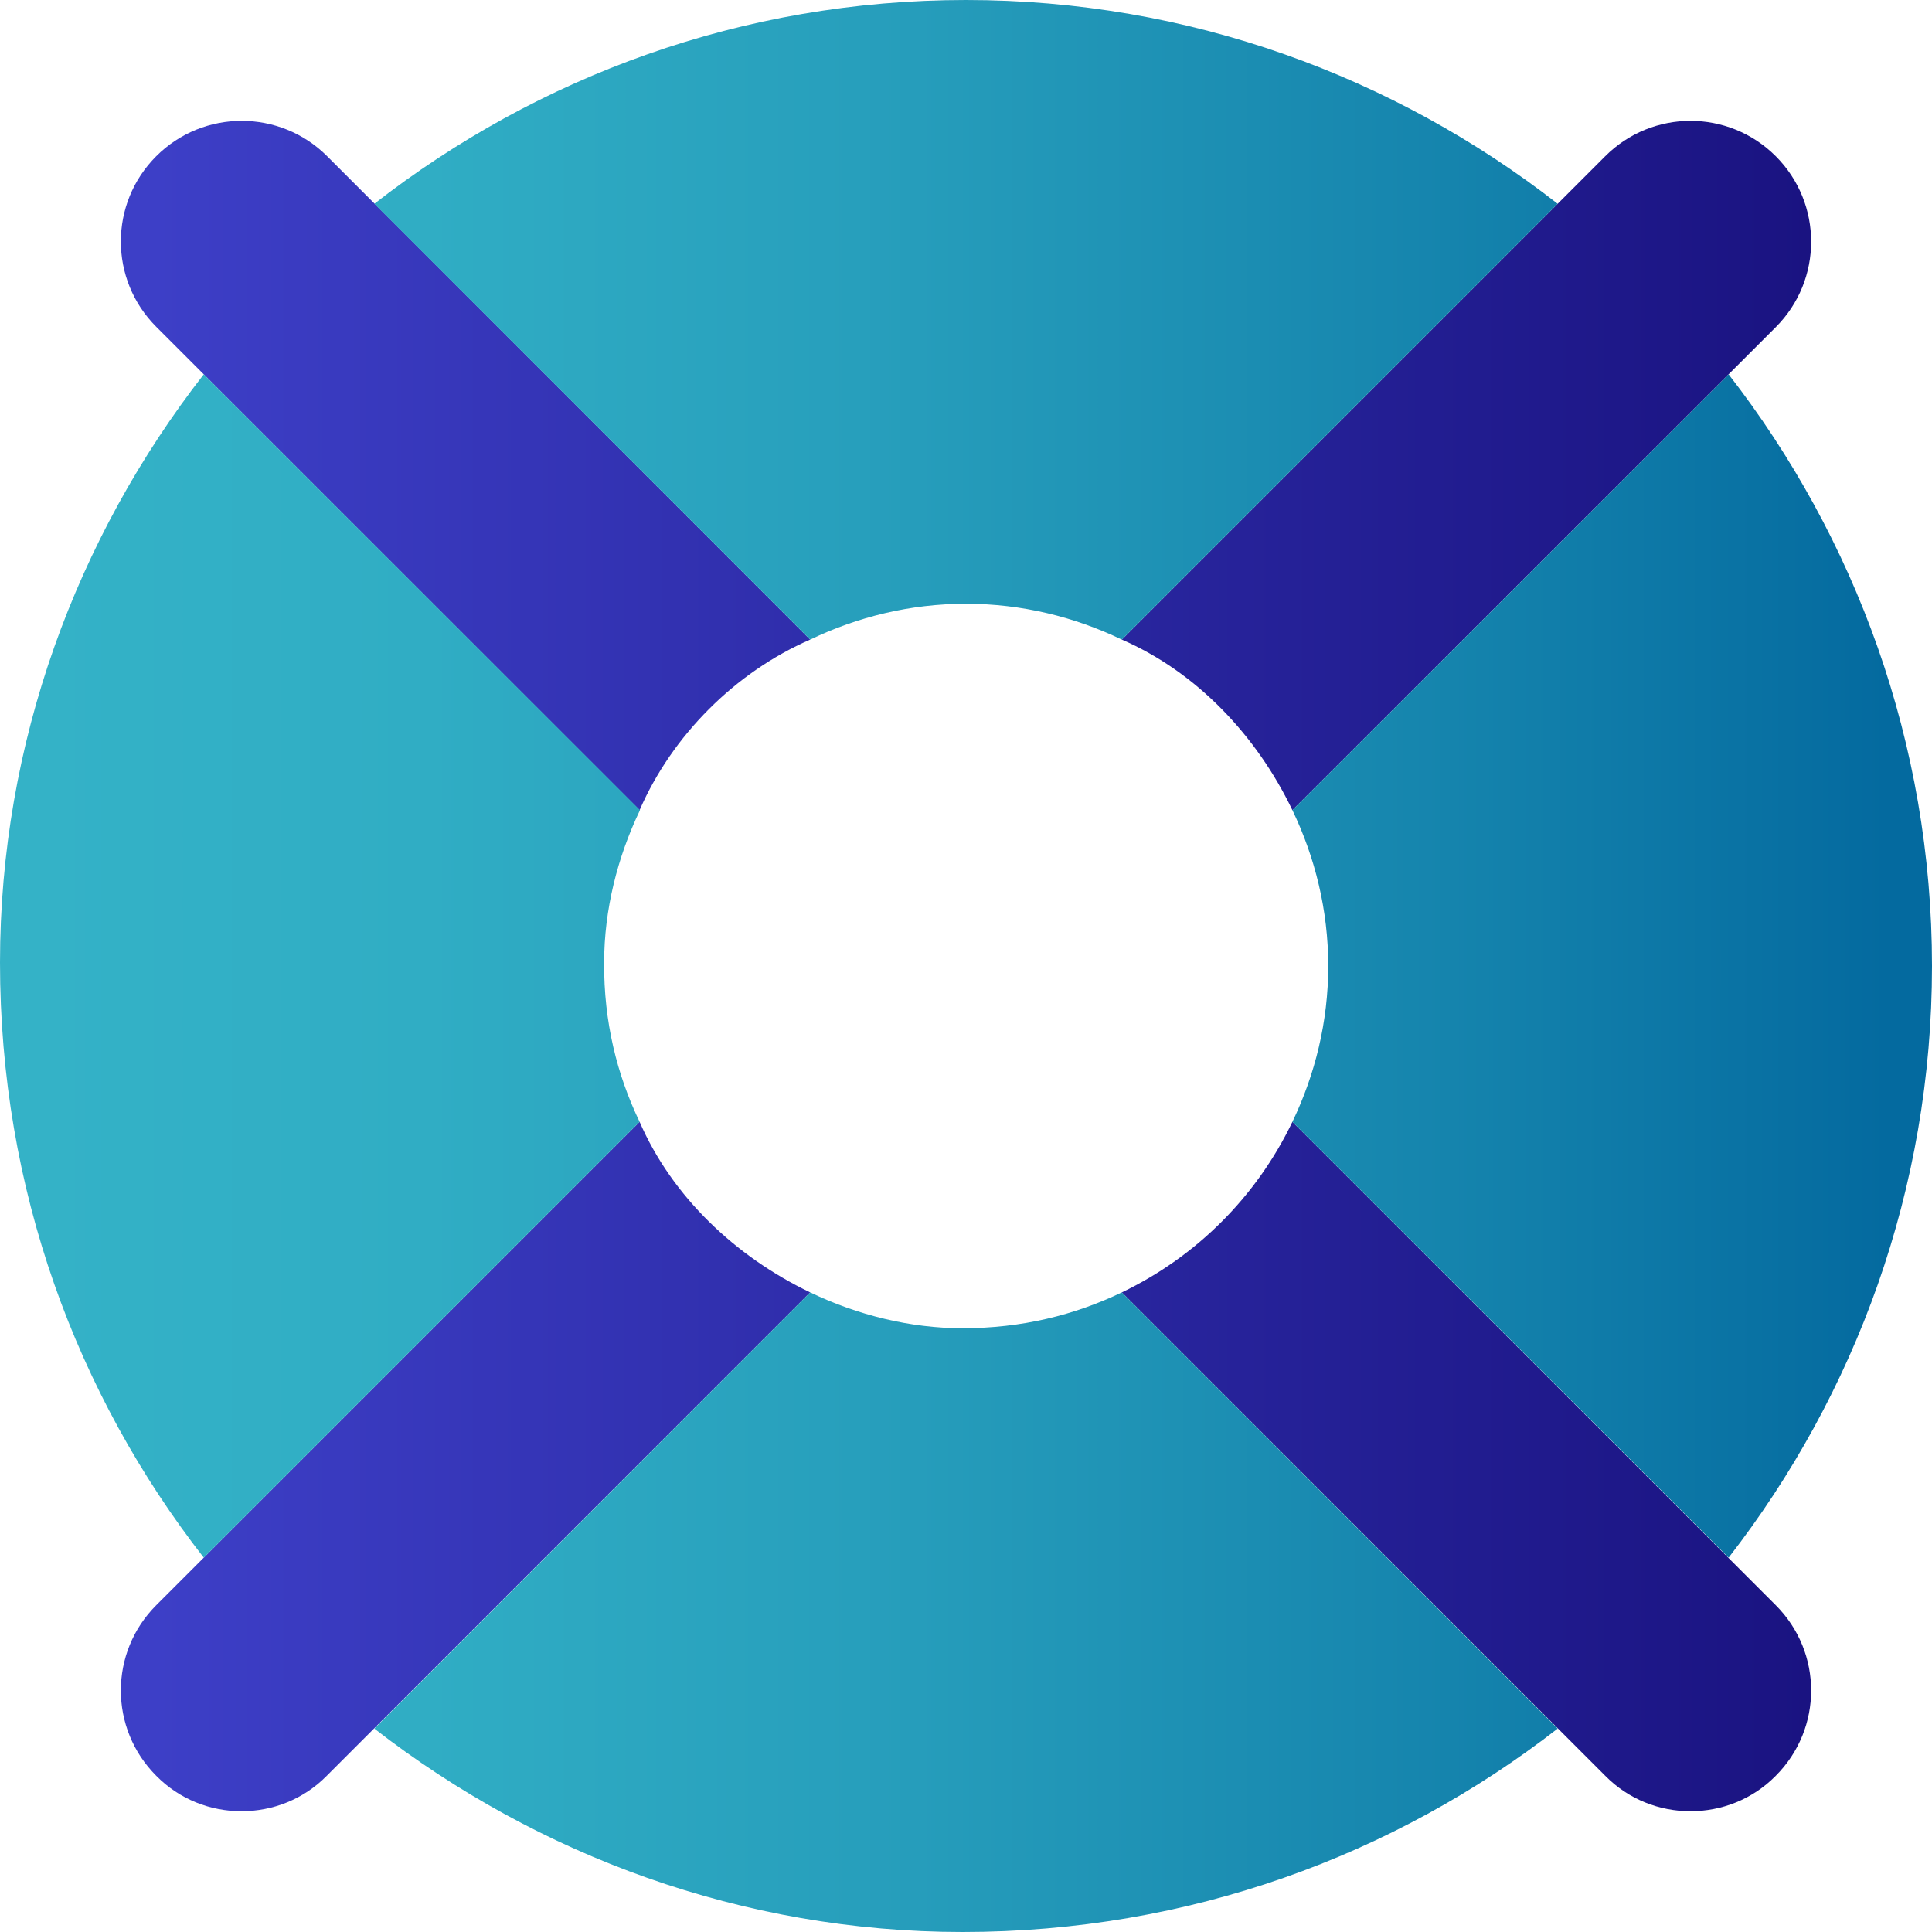
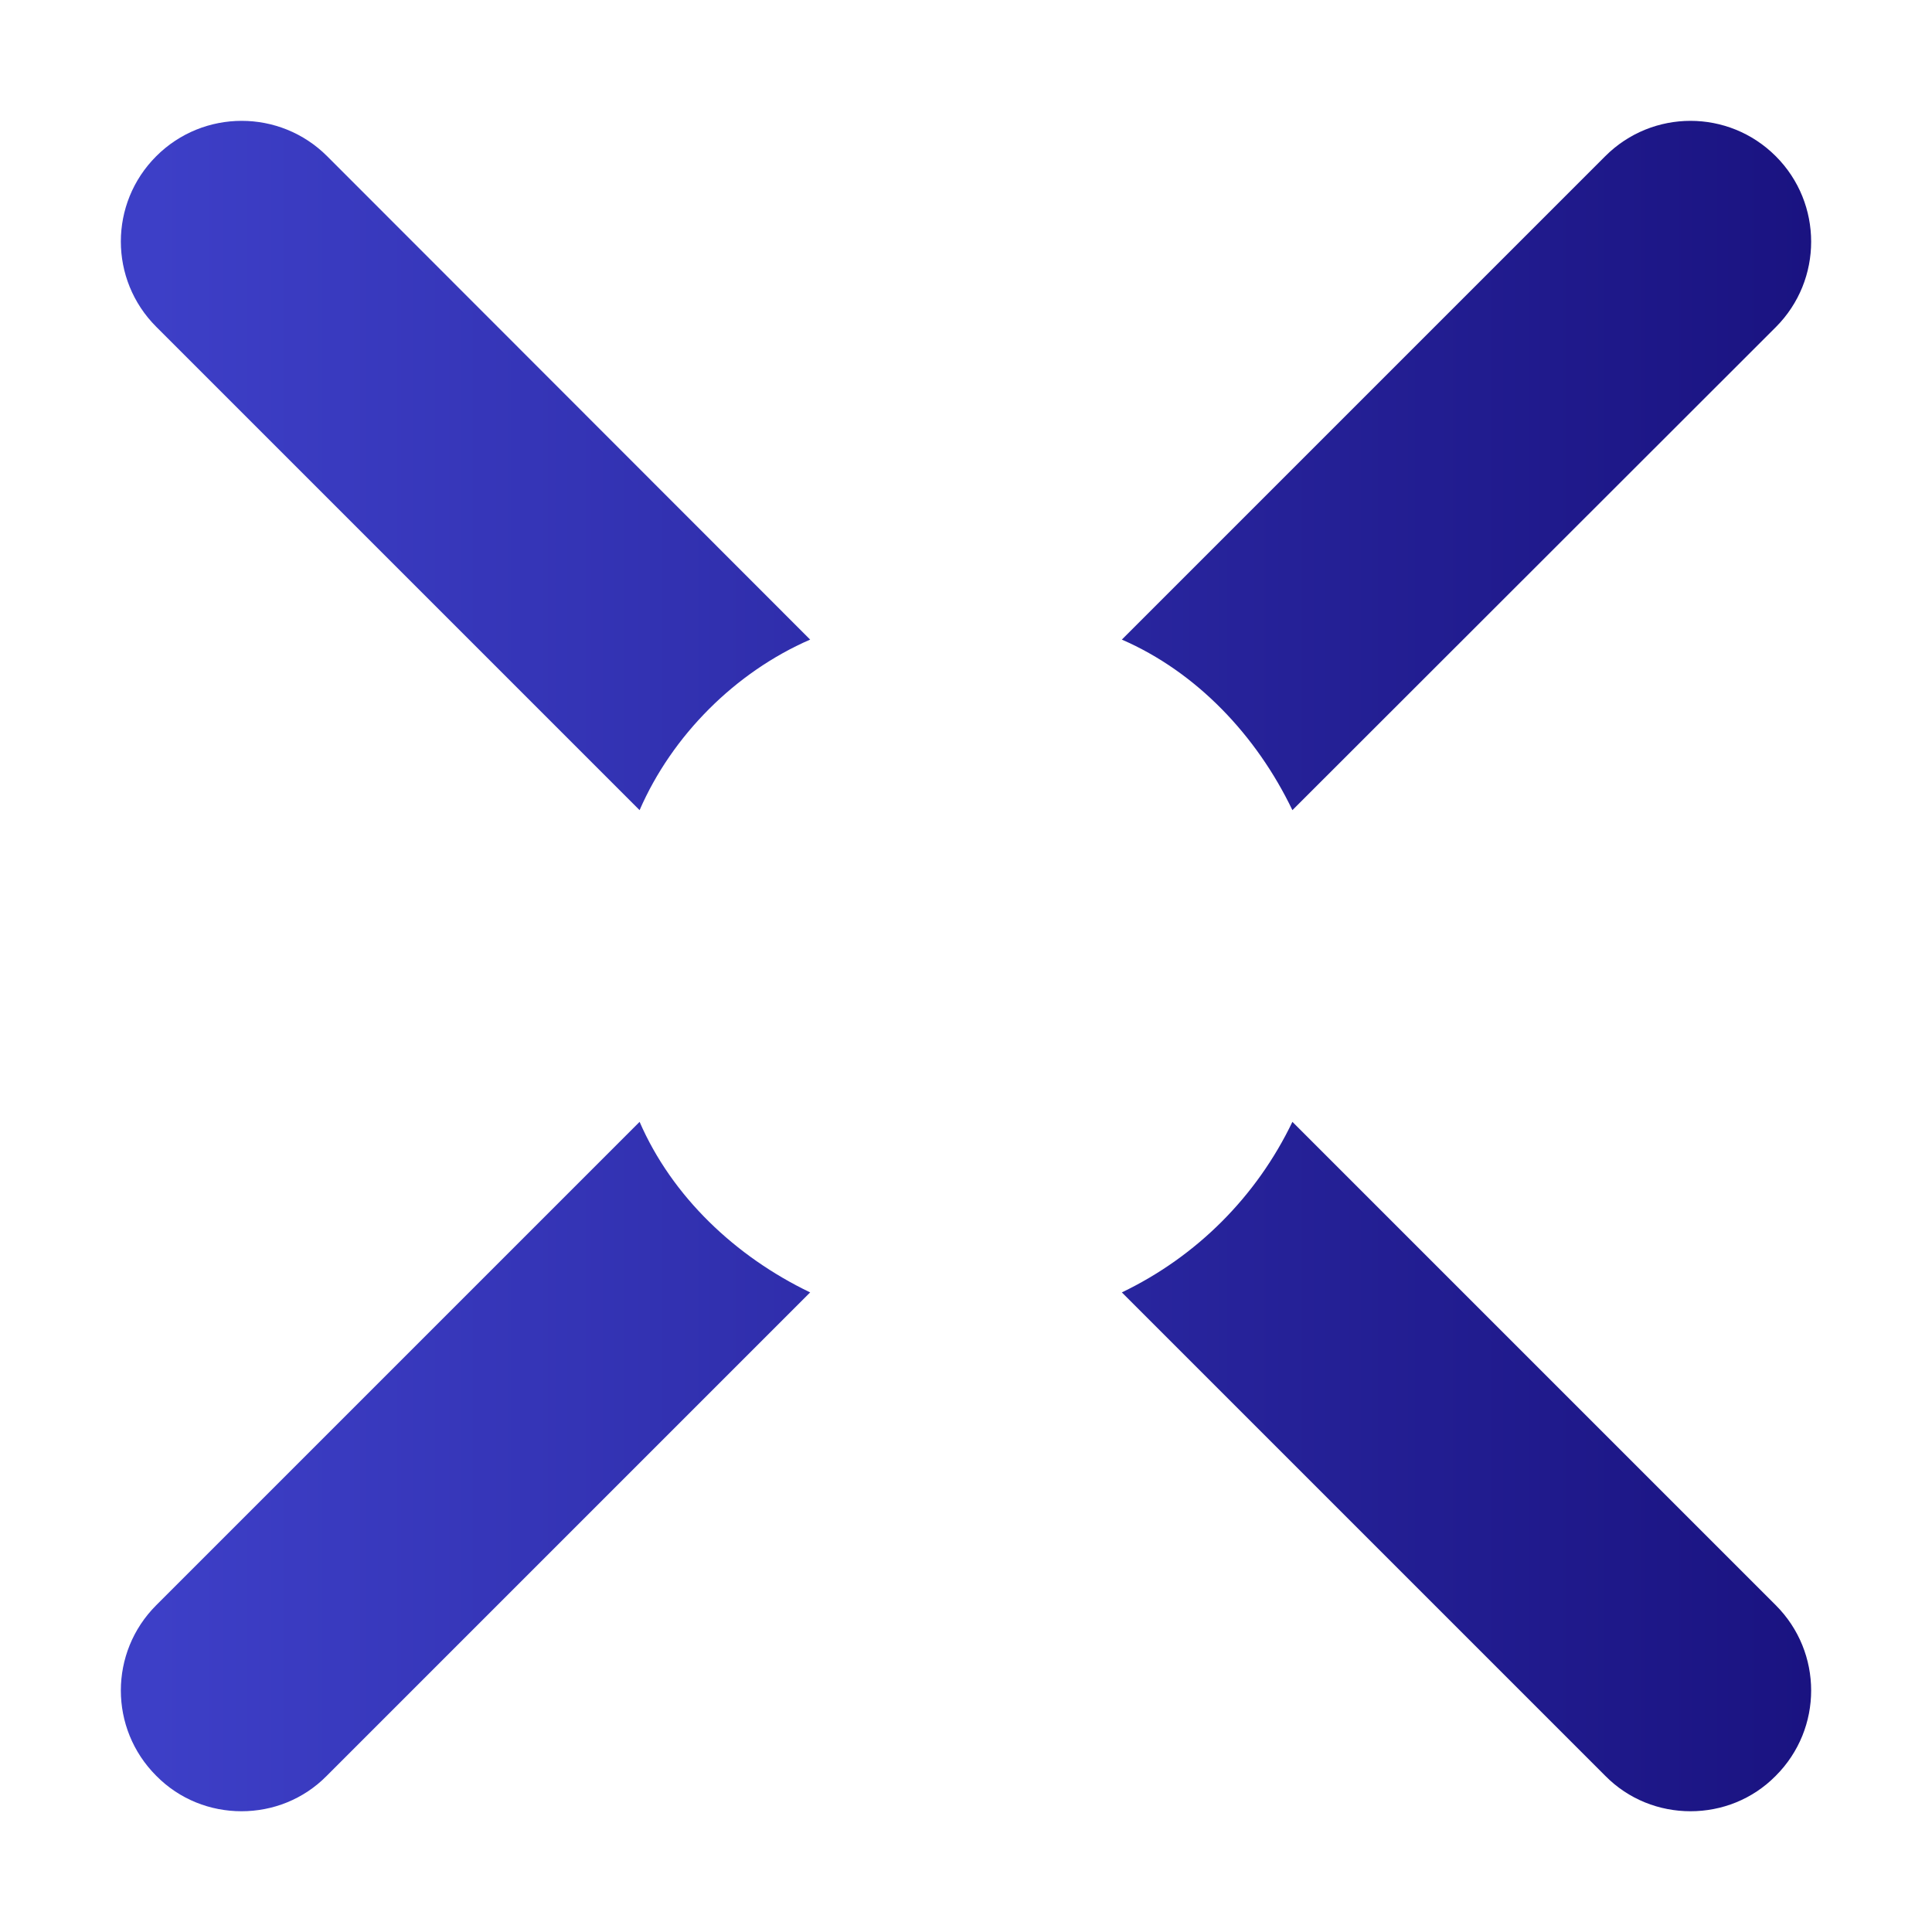
<svg xmlns="http://www.w3.org/2000/svg" version="1.1" id="Layer_1" x="0px" y="0px" viewBox="0 0 512 512" style="enable-background:new 0 0 512 512;" xml:space="preserve">
  <style type="text/css"> .st0{fill:url(#SVGID_1_);} .st1{fill:url(#SVGID_00000176034124588226552790000002590420834302668985_);} </style>
  <linearGradient id="SVGID_1_" gradientUnits="userSpaceOnUse" x1="32.002" y1="256.001" x2="479.975" y2="256.001">
    <stop offset="1.872469e-02" style="stop-color:#3D3FC7" />
    <stop offset="1" style="stop-color:#1A1381" />
  </linearGradient>
-   <path class="st0" d="M297.3,169.5C297.2,169.6,297.4,169.4,297.3,169.5L425.4,41.4c12.5-12.5,32.7-12.5,45.2,0 c12.5,12.5,12.5,32.8,0,45.3L342.5,214.7c0.1-0.1-0.1,0.1,0,0C333,194.9,317.1,178.1,297.3,169.5L297.3,169.5z M214.7,342.5 C214.8,342.4,214.6,342.6,214.7,342.5L86.6,470.6c-6.2,6.3-14.4,9.4-22.6,9.4s-16.4-3.1-22.6-9.4c-12.5-12.5-12.5-32.7,0-45.2 l128.1-128.1c-0.1,0.1,0.1-0.1,0,0C178.1,317.1,194.9,333,214.7,342.5L214.7,342.5z M470.6,425.4c12.5,12.5,12.5,32.7,0,45.2 c-6.2,6.3-14.4,9.4-22.6,9.4s-16.4-3.1-22.6-9.4L297.3,342.5c0.1,0.1-0.1-0.1,0,0c19.8-9.5,35.7-25.4,45.2-45.2 c-0.1-0.1,0.1,0.1,0,0L470.6,425.4z M214.7,169.5C214.6,169.4,214.8,169.6,214.7,169.5c-19.8,8.6-36.6,25.4-45.2,45.2 c0.1,0.1-0.1-0.1,0,0L41.4,86.6c-12.5-12.5-12.5-32.7,0-45.2c12.5-12.5,32.8-12.5,45.3,0L214.7,169.5z" />
+   <path class="st0" d="M297.3,169.5C297.2,169.6,297.4,169.4,297.3,169.5L425.4,41.4c12.5-12.5,32.7-12.5,45.2,0 c12.5,12.5,12.5,32.8,0,45.3L342.5,214.7c0.1-0.1-0.1,0.1,0,0C333,194.9,317.1,178.1,297.3,169.5L297.3,169.5z M214.7,342.5 C214.8,342.4,214.6,342.6,214.7,342.5L86.6,470.6c-6.2,6.3-14.4,9.4-22.6,9.4s-16.4-3.1-22.6-9.4c-12.5-12.5-12.5-32.7,0-45.2 l128.1-128.1c-0.1,0.1,0.1-0.1,0,0C178.1,317.1,194.9,333,214.7,342.5L214.7,342.5z M470.6,425.4c12.5,12.5,12.5,32.7,0,45.2 c-6.2,6.3-14.4,9.4-22.6,9.4s-16.4-3.1-22.6-9.4L297.3,342.5c0.1,0.1-0.1-0.1,0,0c19.8-9.5,35.7-25.4,45.2-45.2 c-0.1-0.1,0.1,0.1,0,0L470.6,425.4z M214.7,169.5c-19.8,8.6-36.6,25.4-45.2,45.2 c0.1,0.1-0.1-0.1,0,0L41.4,86.6c-12.5-12.5-12.5-32.7,0-45.2c12.5-12.5,32.8-12.5,45.3,0L214.7,169.5z" />
  <linearGradient id="SVGID_00000150805327539572979730000003434332267275161226_" gradientUnits="userSpaceOnUse" x1="0" y1="256" x2="512" y2="256">
    <stop offset="1.872469e-02" style="stop-color:#34B2C7" />
    <stop offset="0.221" style="stop-color:#30ADC4" />
    <stop offset="0.474" style="stop-color:#269DBB" />
    <stop offset="0.751" style="stop-color:#1584AD" />
    <stop offset="0.977" style="stop-color:#046A9F" />
  </linearGradient>
-   <path style="fill:url(#SVGID_00000150805327539572979730000003434332267275161226_);" d="M214.7,169.5L99.2,54 C142.5,20.3,196.8,0,256,0s113.5,20.3,156.8,54L297.3,169.5c0.1-0.1-0.1,0.1,0,0c-12.5-6-26.5-9.5-41.3-9.5 C241.2,160,227.2,163.5,214.7,169.5C214.8,169.6,214.6,169.4,214.7,169.5L214.7,169.5z M169.5,297.3L54,412.8 C20.3,369.5,0,315.2,0,255.1c0-58.3,20.3-112.6,54-155.9l115.6,115.5c-0.1-0.1,0.1,0.1,0,0c-6,12.5-9.5,26.5-9.5,40.4 C160,270.8,163.5,284.8,169.5,297.3C169.6,297.2,169.4,297.4,169.5,297.3L169.5,297.3z M512,256c0,59.2-20.3,113.5-53.9,156.8 L342.5,297.3c0.1,0.1-0.1-0.1,0,0c6-12.5,9.5-26.5,9.5-41.3c0-14.8-3.5-28.8-9.5-41.3c-0.1,0.1,0.1-0.1,0,0L458.1,99.2 C491.7,142.5,512,196.9,512,256L512,256z M297.3,342.5l115.5,115.6c-43.3,33.6-97.7,53.9-157.7,53.9c-58.3,0-112.6-20.3-155.9-53.9 l115.5-115.6c-0.1,0.1,0.1-0.1,0,0c12.5,6,26.5,9.5,40.4,9.5C270.8,352,284.8,348.5,297.3,342.5 C297.2,342.4,297.4,342.6,297.3,342.5L297.3,342.5z" />
</svg>